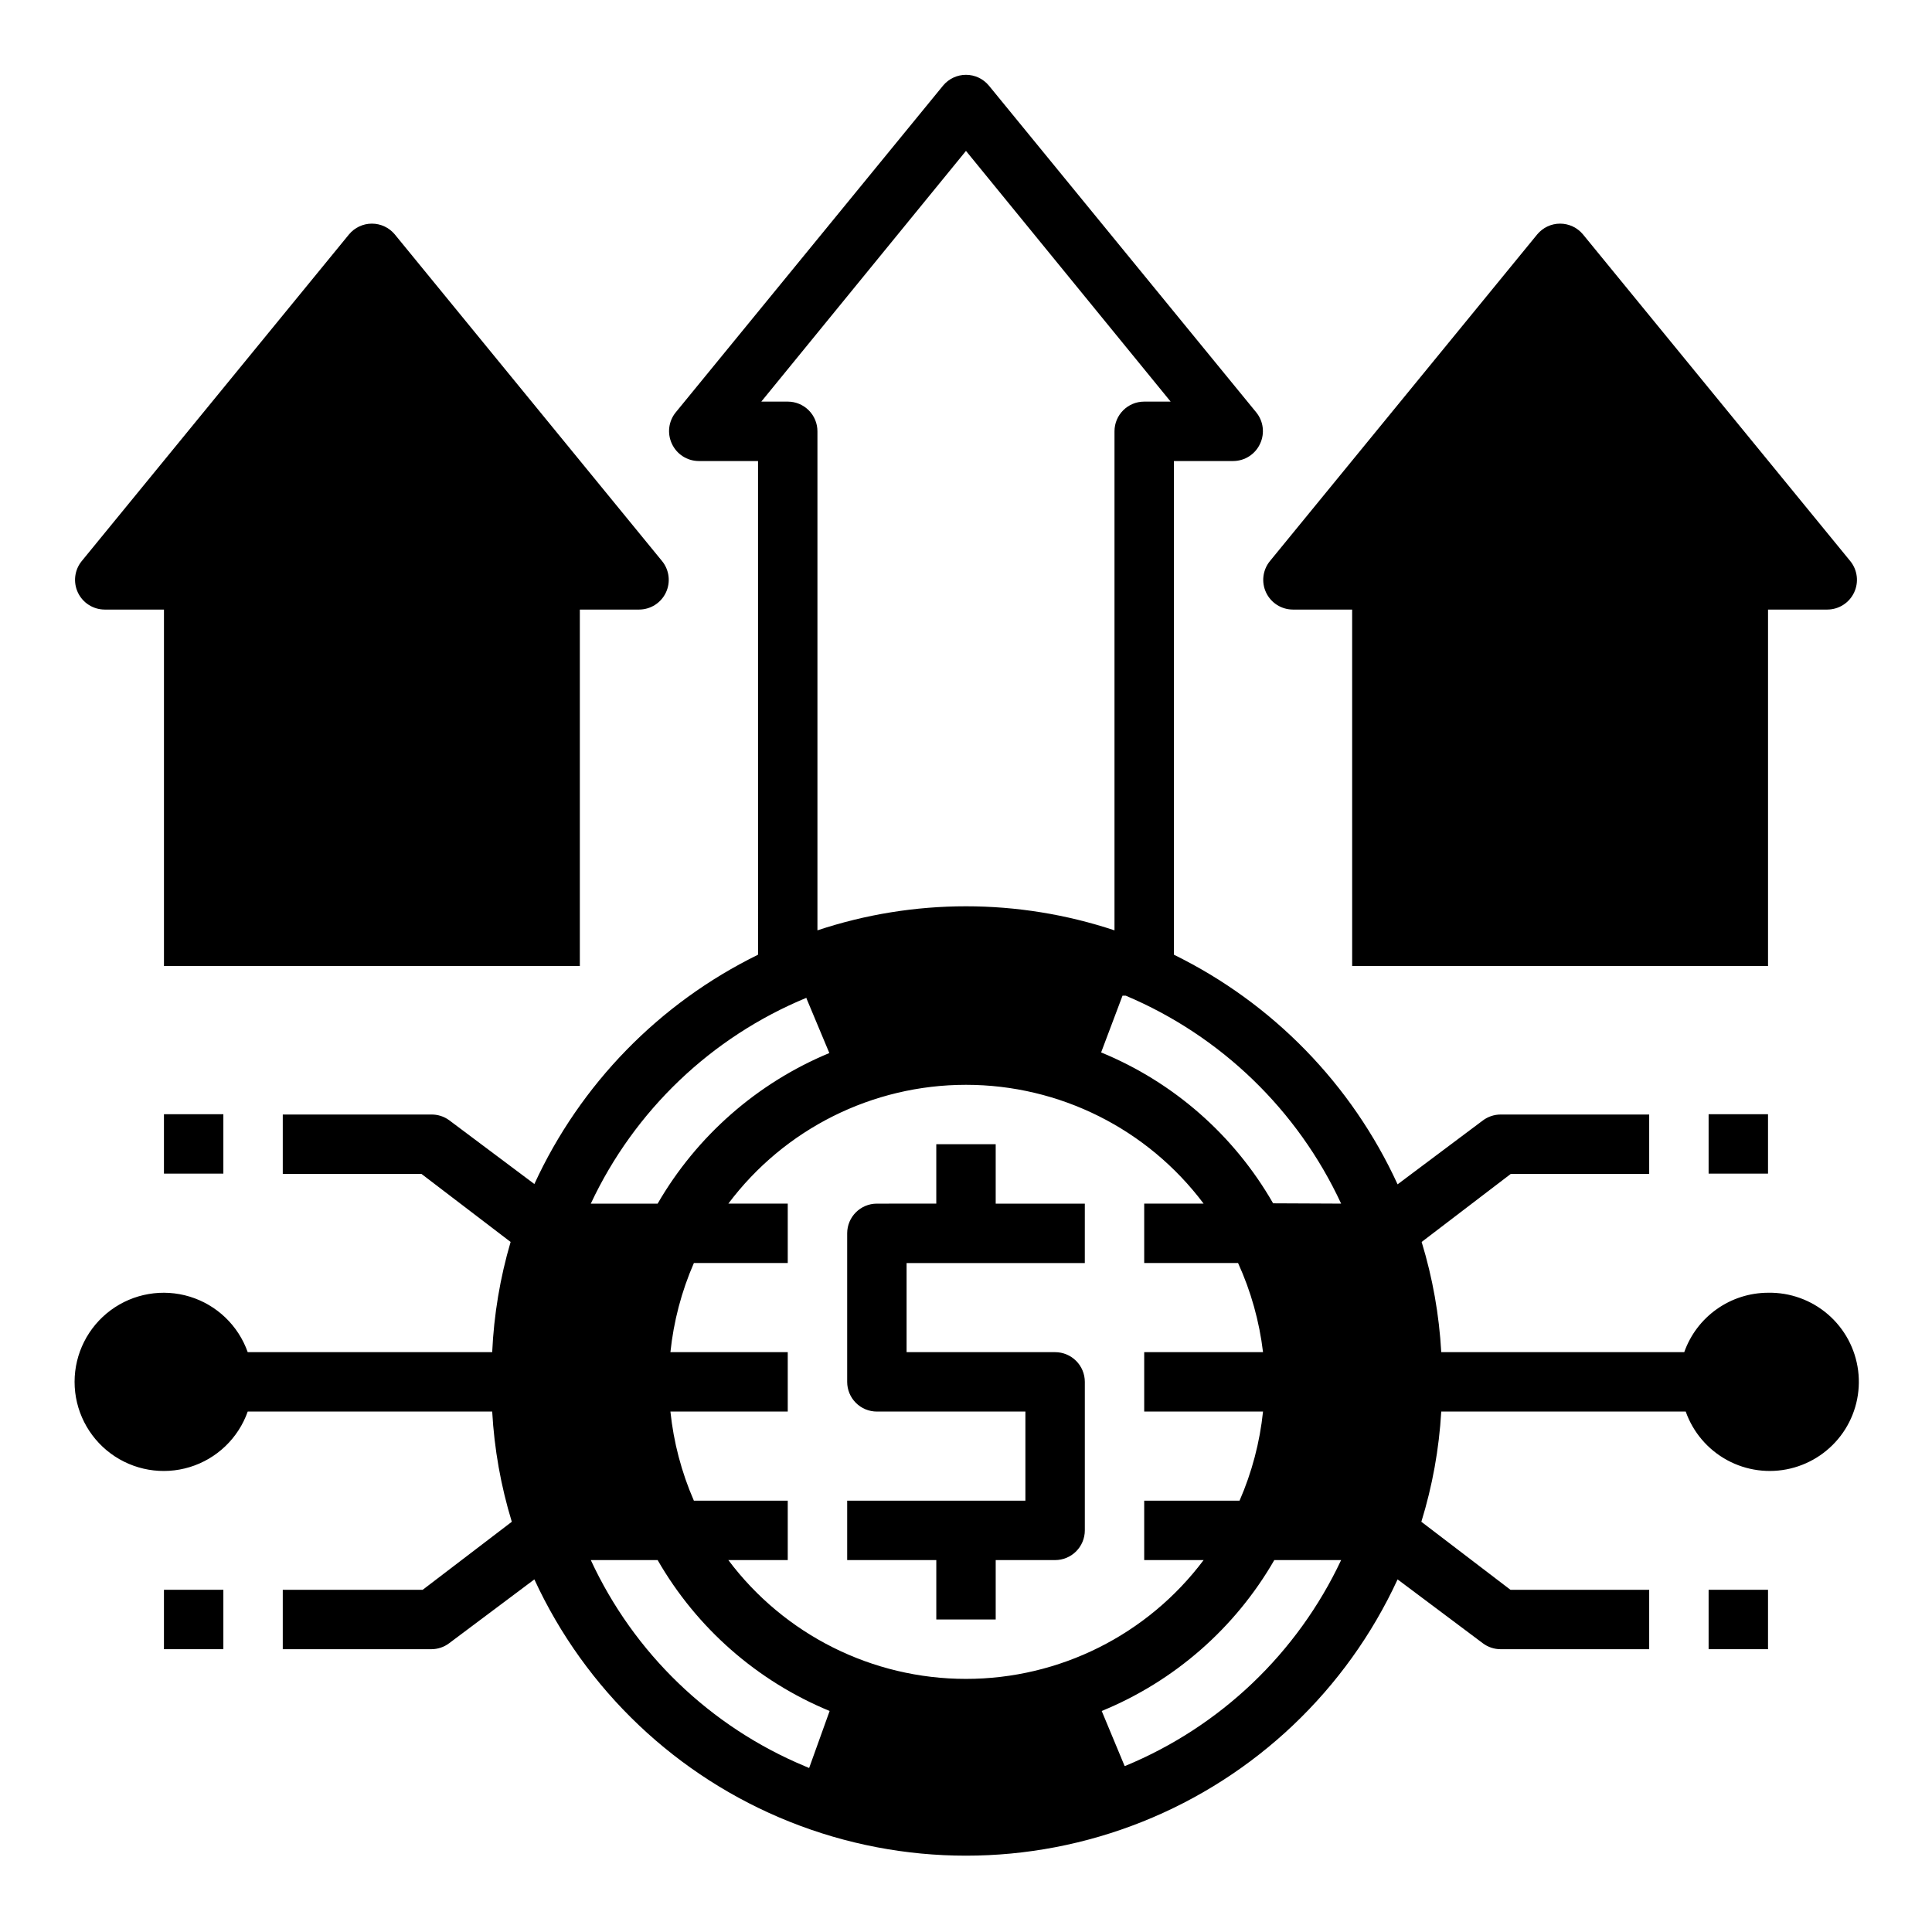
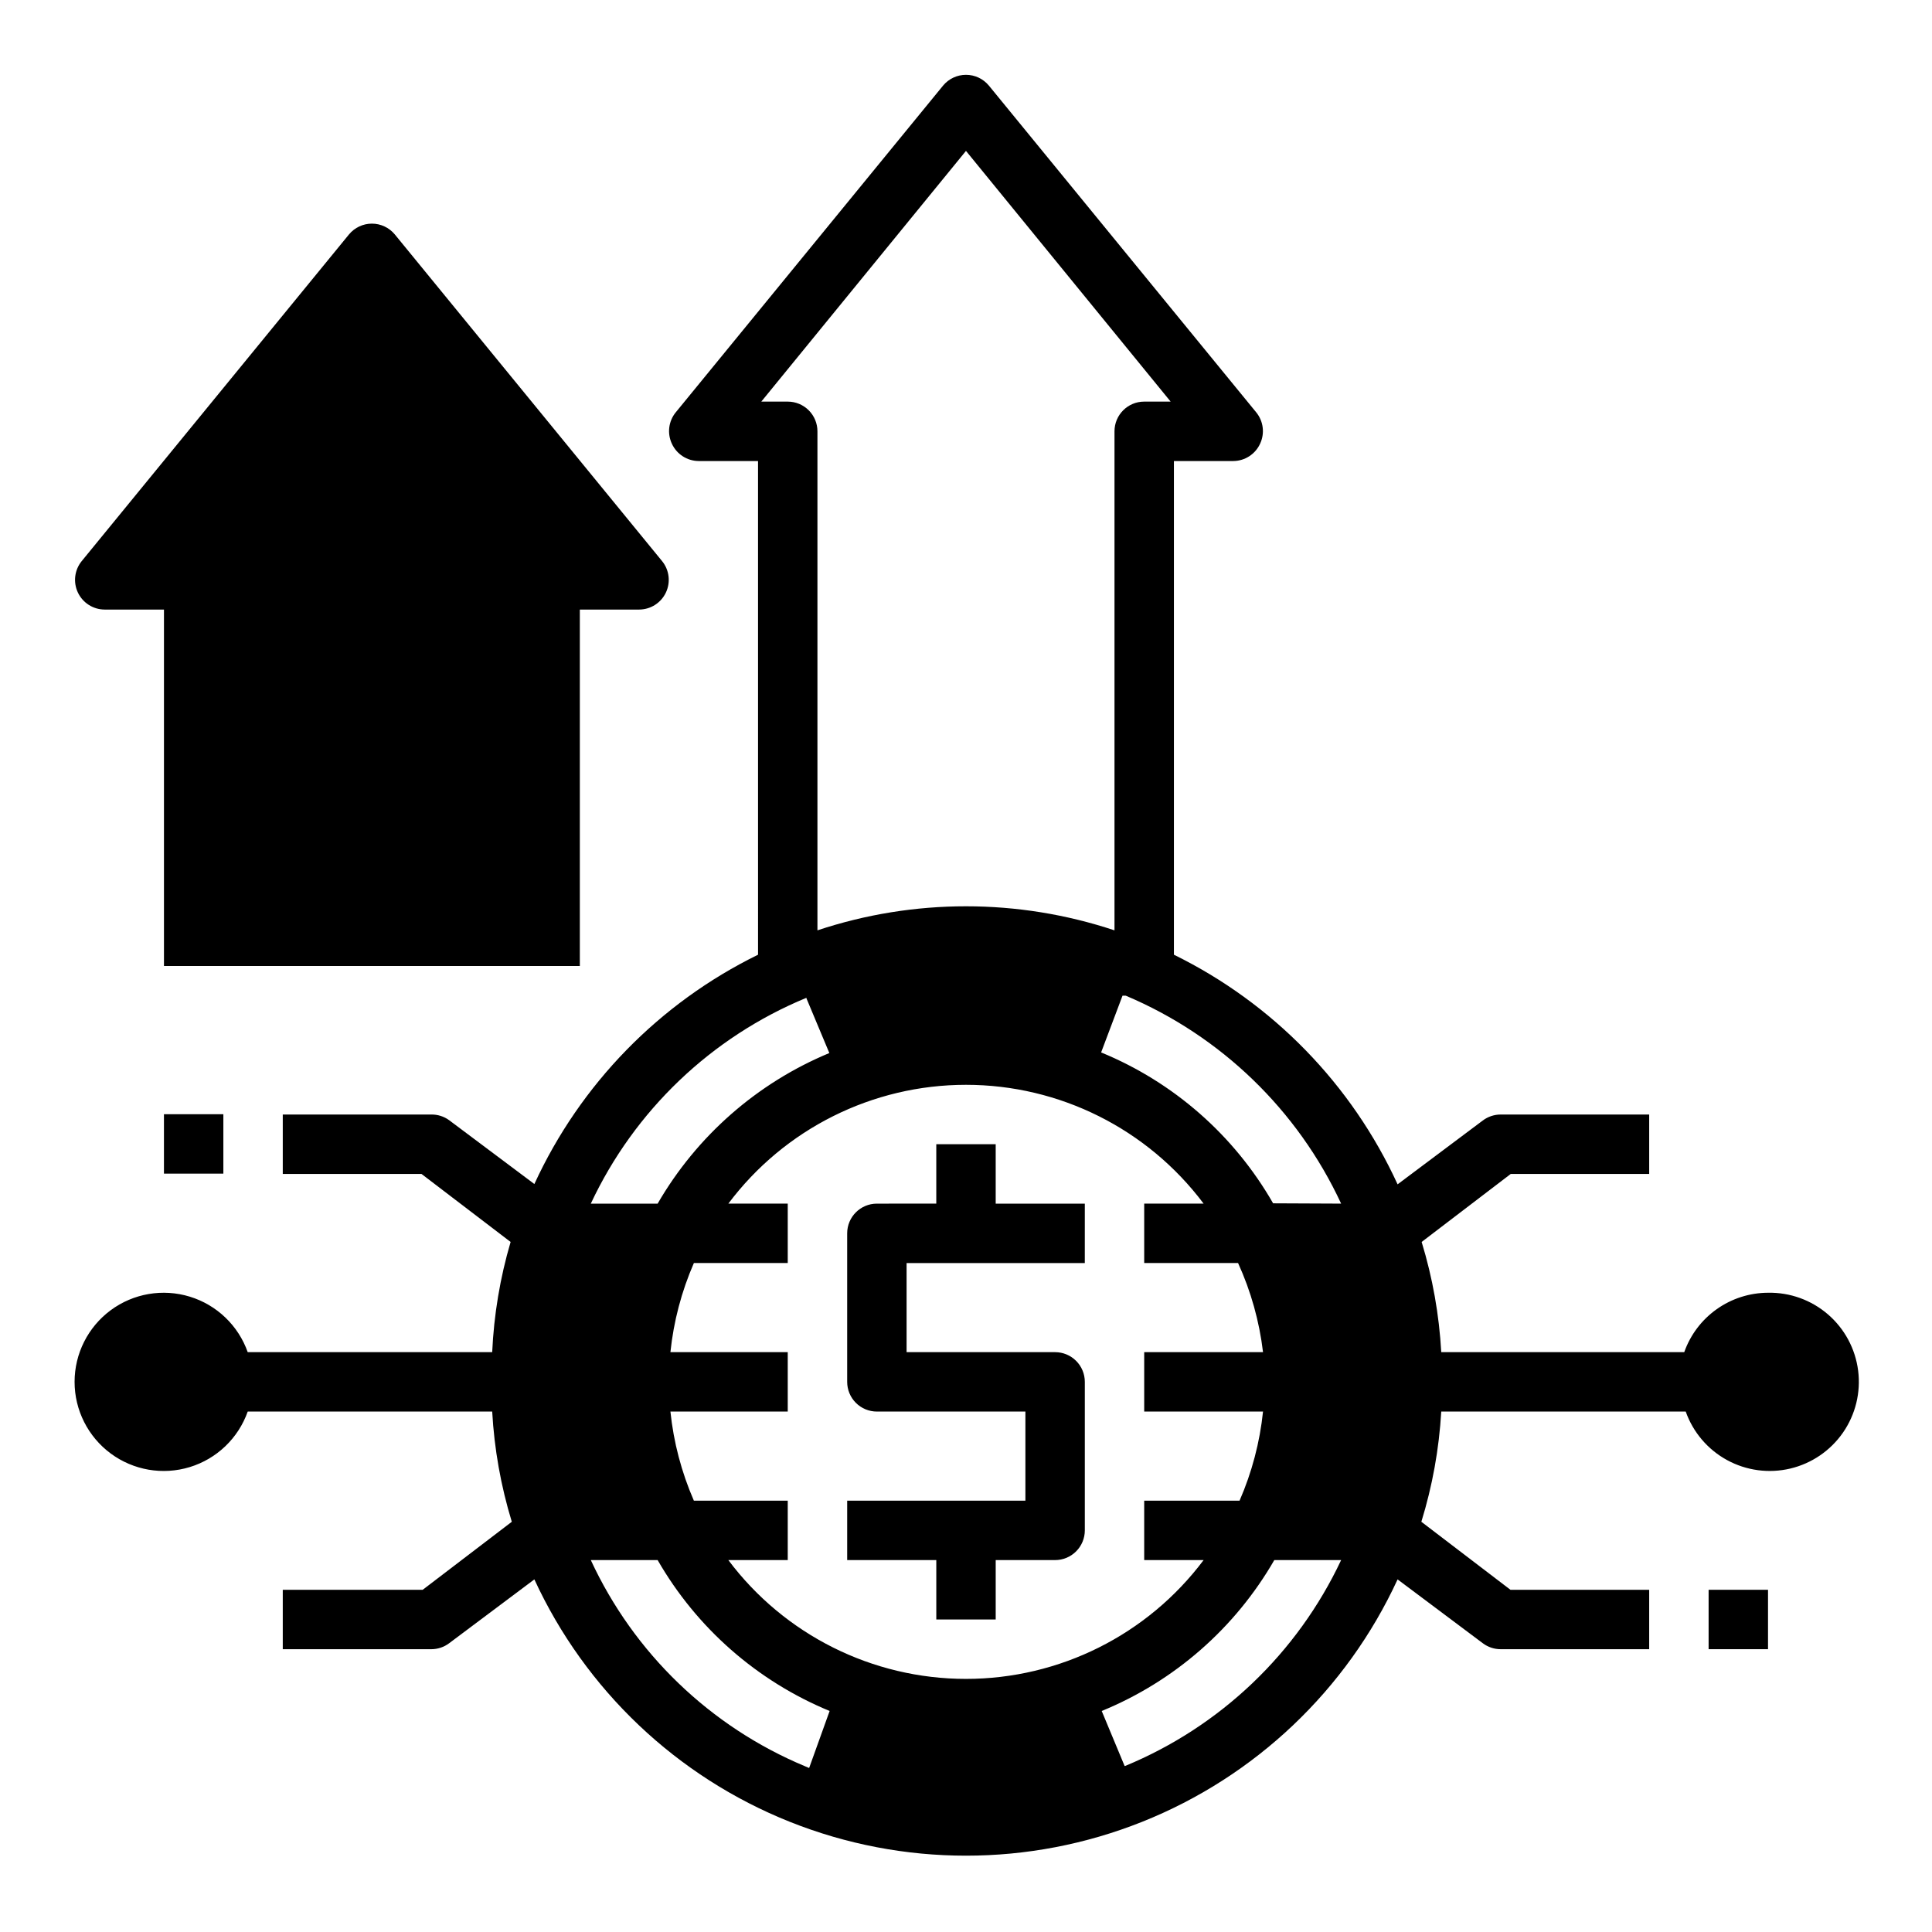
<svg xmlns="http://www.w3.org/2000/svg" fill="#000000" width="800px" height="800px" version="1.1" viewBox="144 144 512 512">
  <g>
-     <path d="m486.59 305.54h15.742l0.004 94.465h110.21v-94.465h15.746c3.023-0.02 5.769-1.773 7.062-4.512 1.293-2.734 0.902-5.969-1.004-8.32l-70.848-86.594c-1.496-1.805-3.719-2.848-6.062-2.848s-4.562 1.043-6.059 2.848l-70.848 86.594c-1.91 2.352-2.301 5.586-1.008 8.32 1.293 2.738 4.039 4.492 7.066 4.512z" />
    <path d="m171.71 305.54h15.742v94.465h110.21v-94.465h15.742c3.027-0.02 5.773-1.773 7.066-4.512 1.293-2.734 0.902-5.969-1.004-8.32l-70.848-86.594c-1.496-1.805-3.719-2.848-6.062-2.848s-4.566 1.043-6.062 2.848l-70.848 86.594c-1.906 2.352-2.297 5.586-1.004 8.32 1.293 2.738 4.039 4.492 7.066 4.512z" />
    <path d="m187.45 439.28h15.742v15.742h-15.742z" />
-     <path d="m187.45 565.31h15.742v15.742h-15.742z" />
    <path d="m612.54 486.59c-4.871 0.016-9.621 1.535-13.594 4.356-3.977 2.816-6.981 6.797-8.605 11.391h-64.395c-0.551-9.91-2.293-19.715-5.195-29.207l23.617-18.027h36.684v-15.742h-39.359c-1.703 0-3.359 0.551-4.723 1.574l-22.594 16.926c-12.16-26.508-33.098-48.004-59.277-60.852v-130.83h15.746c3.047-0.023 5.805-1.805 7.082-4.566 1.301-2.746 0.902-5.996-1.023-8.344l-70.848-86.594c-1.496-1.805-3.715-2.848-6.059-2.848s-4.566 1.043-6.062 2.848l-70.848 86.594c-1.922 2.348-2.32 5.598-1.023 8.344 1.277 2.762 4.039 4.543 7.082 4.566h15.742l0.004 130.83c-26.164 12.828-47.102 34.293-59.277 60.77l-22.594-16.922c-1.371-0.996-3.027-1.52-4.723-1.496h-39.359v15.742h36.762l23.617 18.027c-2.793 9.504-4.43 19.309-4.879 29.207h-64.789c-2.496-7.062-8.191-12.52-15.352-14.711-7.16-2.191-14.938-0.859-20.957 3.594s-9.574 11.5-9.574 18.988 3.555 14.531 9.574 18.984 13.797 5.789 20.957 3.598c7.16-2.191 12.855-7.648 15.352-14.711h64.789c0.551 9.91 2.293 19.715 5.195 29.207l-23.617 18.027h-37.078v15.742h39.359c1.703 0 3.363-0.551 4.723-1.574l22.594-16.926c13.508 29.301 37.746 52.297 67.711 64.25 29.965 11.957 63.375 11.957 93.34 0 29.969-11.953 54.203-34.949 67.711-64.25l22.594 16.926c1.363 1.023 3.019 1.574 4.723 1.574h39.359v-15.742h-36.762l-23.617-18.027c2.926-9.488 4.699-19.293 5.273-29.207h64.789c1.941 5.496 5.848 10.074 10.965 12.863 5.117 2.789 11.086 3.586 16.754 2.238 5.672-1.348 10.641-4.742 13.961-9.531 3.316-4.793 4.746-10.641 4.012-16.422-0.734-5.781-3.578-11.086-7.988-14.895-4.41-3.809-10.07-5.856-15.898-5.742zm-259.78-236.16h-7.008l54.242-66.441 54.238 66.441h-7.008c-4.348 0-7.871 3.523-7.871 7.871v132.25c-25.551-8.5-53.168-8.5-78.723 0v-132.25c0-2.086-0.828-4.09-2.305-5.566-1.477-1.477-3.477-2.305-5.566-2.305zm4.961 158.15 6.062 14.484c-19.137 7.953-35.125 21.977-45.504 39.914h-17.711c11.566-24.688 31.953-44.148 57.152-54.555zm0.707 203.96-1.102-0.473c-25.09-10.469-45.34-29.961-56.758-54.633h17.711c10.352 18.008 26.383 32.074 45.582 39.992zm-21.41-55.105h15.742v-15.742h-24.875c-3.273-7.508-5.371-15.473-6.219-23.617h31.094v-15.742h-31.094c0.848-8.145 2.945-16.109 6.219-23.617h24.875v-15.742h-15.742c14.867-19.824 38.199-31.488 62.977-31.488s48.109 11.664 62.977 31.488h-15.746v15.742h24.875c3.41 7.484 5.641 15.449 6.613 23.617h-31.488v15.742h31.488c-0.848 8.145-2.945 16.109-6.219 23.617h-25.27v15.742h15.746c-14.867 19.824-38.199 31.488-62.977 31.488s-48.109-11.664-62.977-31.488zm105.01 54.555-6.062-14.562c19.258-7.891 35.348-21.957 45.738-39.992h17.711c-11.609 24.684-32.02 44.141-57.23 54.555zm39.359-149.1c-10.324-18.023-26.363-32.094-45.578-39.988l5.668-15.035h0.867c25.203 10.645 45.547 30.289 57.07 55.105z" />
-     <path d="m596.8 439.28h15.742v15.742h-15.742z" />
    <path d="m596.8 565.31h15.742v15.742h-15.742z" />
    <path d="m407.87 447.23h-15.746v15.742l-15.742 0.004c-4.348 0-7.871 3.523-7.871 7.871v39.359c0 2.086 0.828 4.09 2.305 5.566 1.477 1.477 3.477 2.305 5.566 2.305h39.359v23.617h-47.23v15.742h23.617v15.742h15.742v-15.742h15.742c2.09 0 4.09-0.828 5.566-2.305 1.477-1.477 2.309-3.477 2.309-5.566v-39.359c0-2.09-0.832-4.09-2.309-5.566-1.477-1.477-3.477-2.305-5.566-2.305h-39.359v-23.617h47.23l0.004-15.742h-23.617z" />
  </g>
</svg>